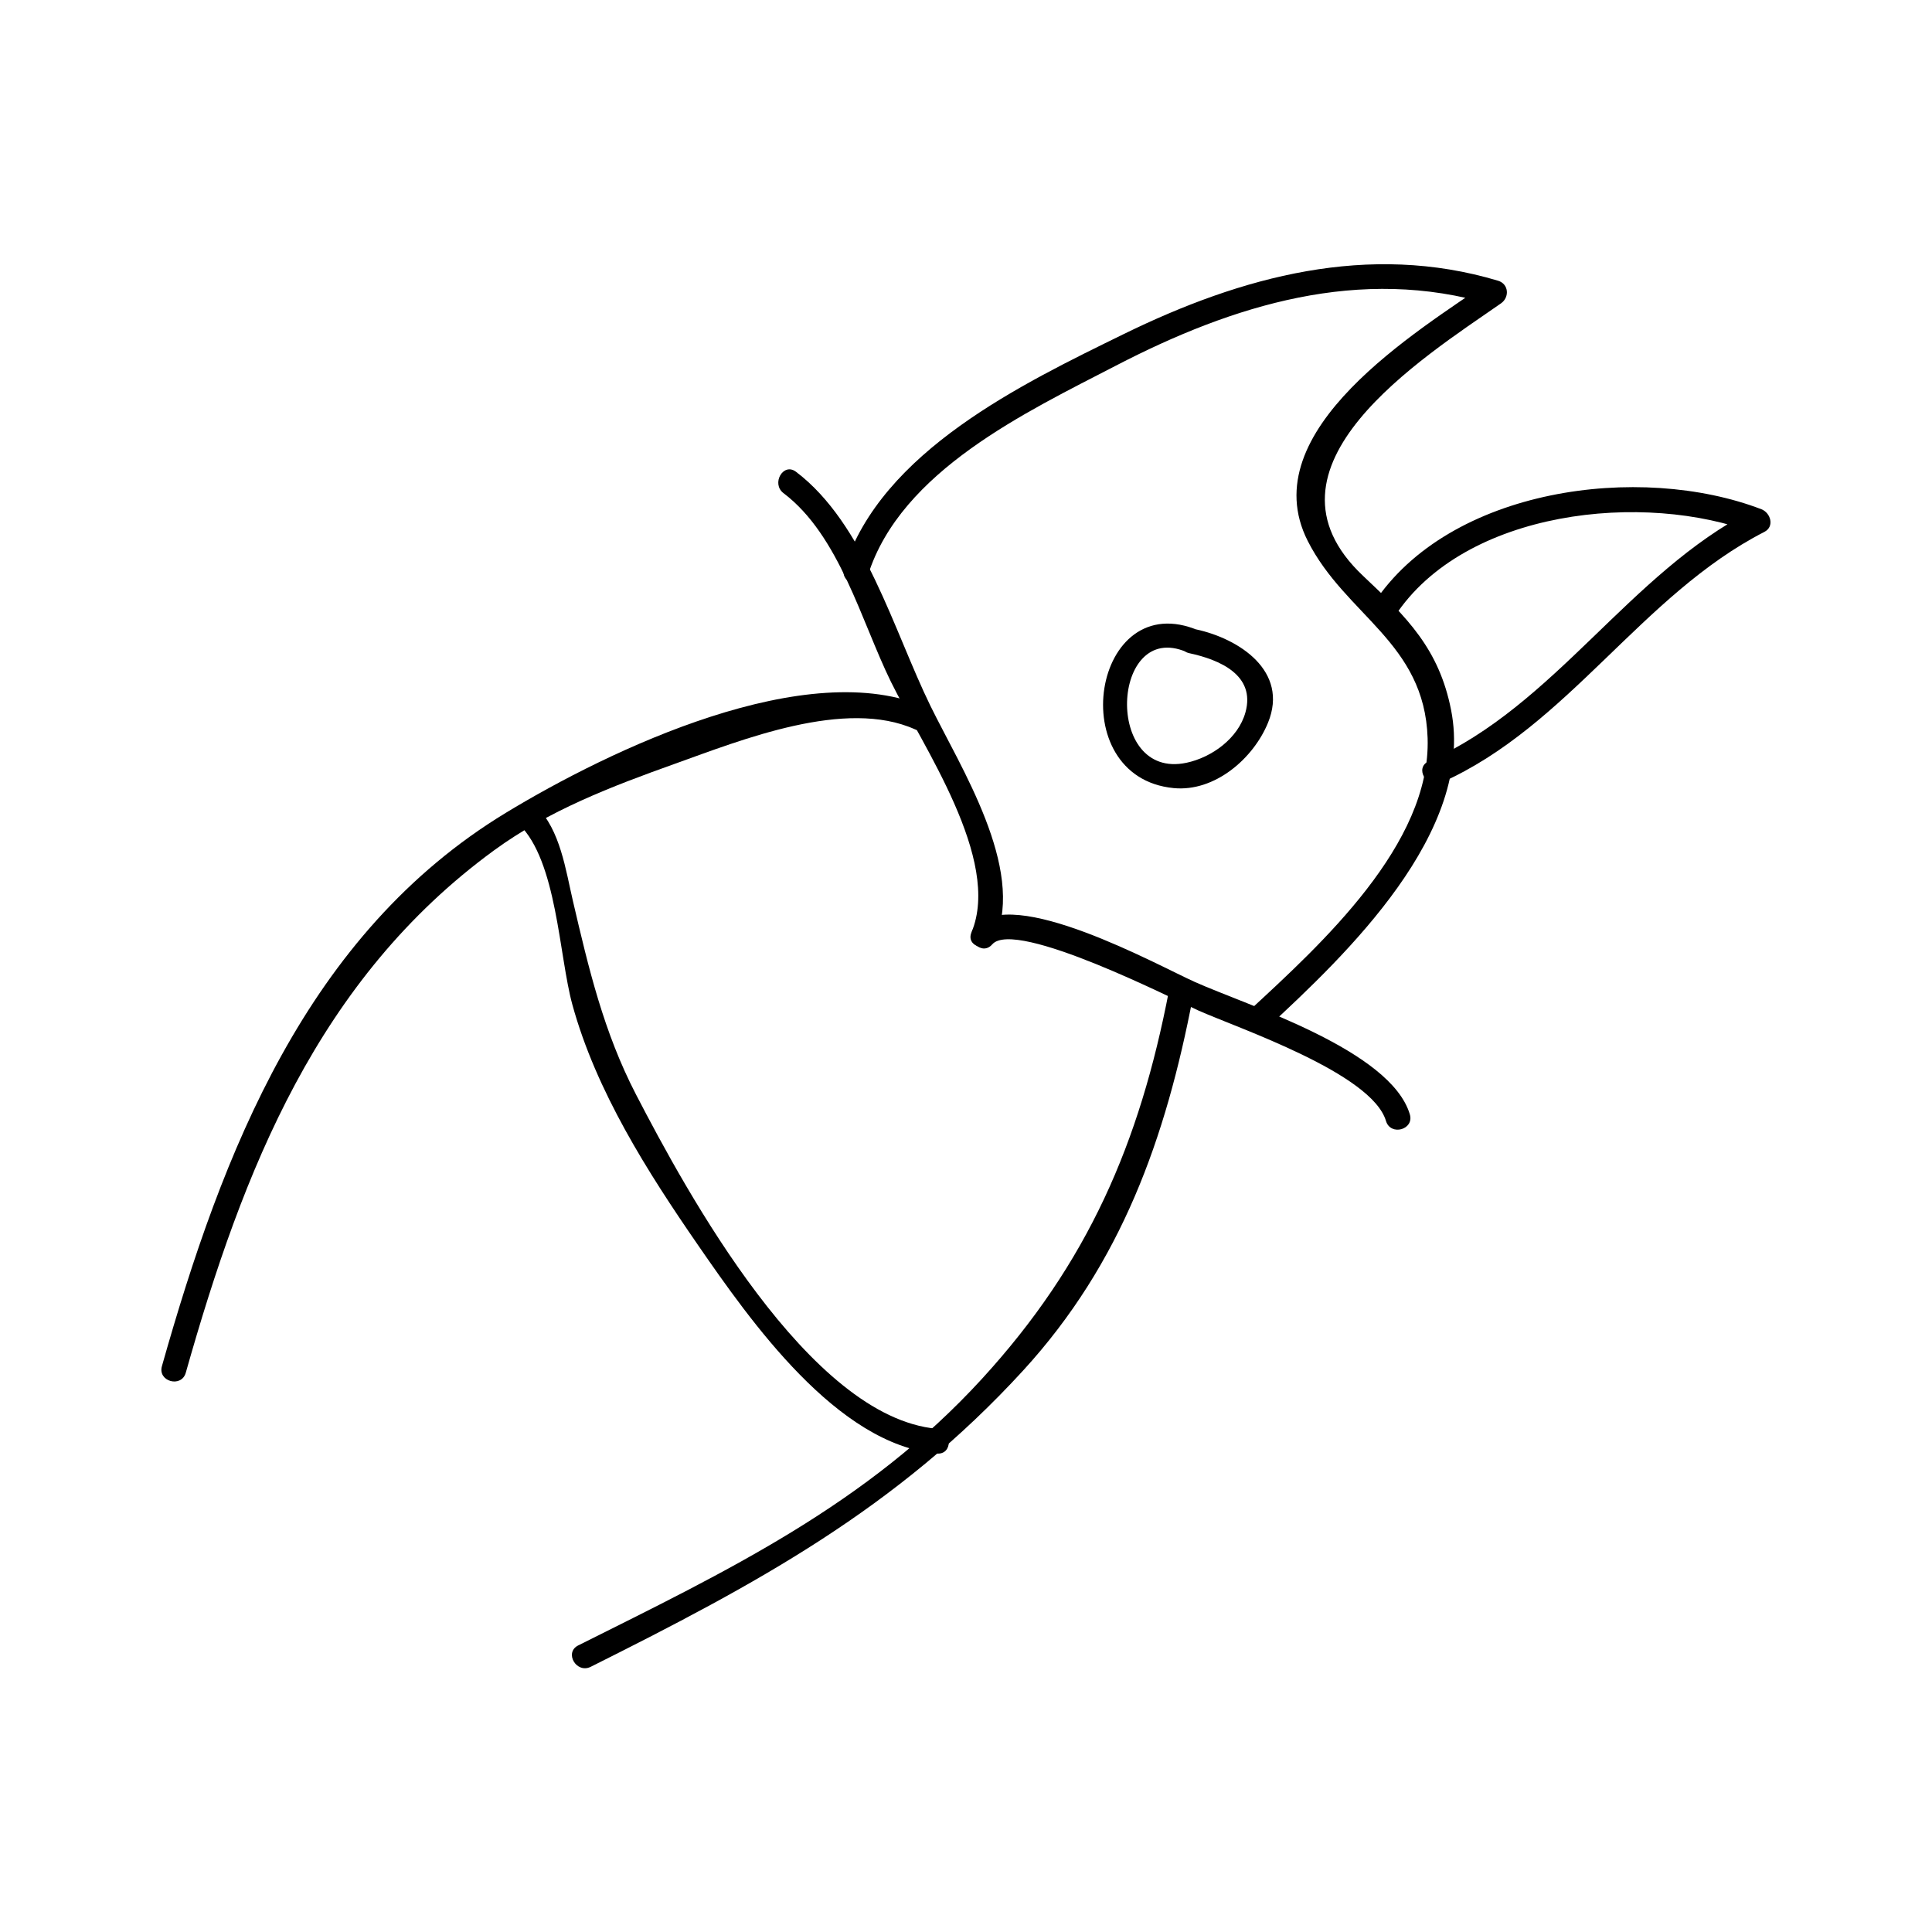
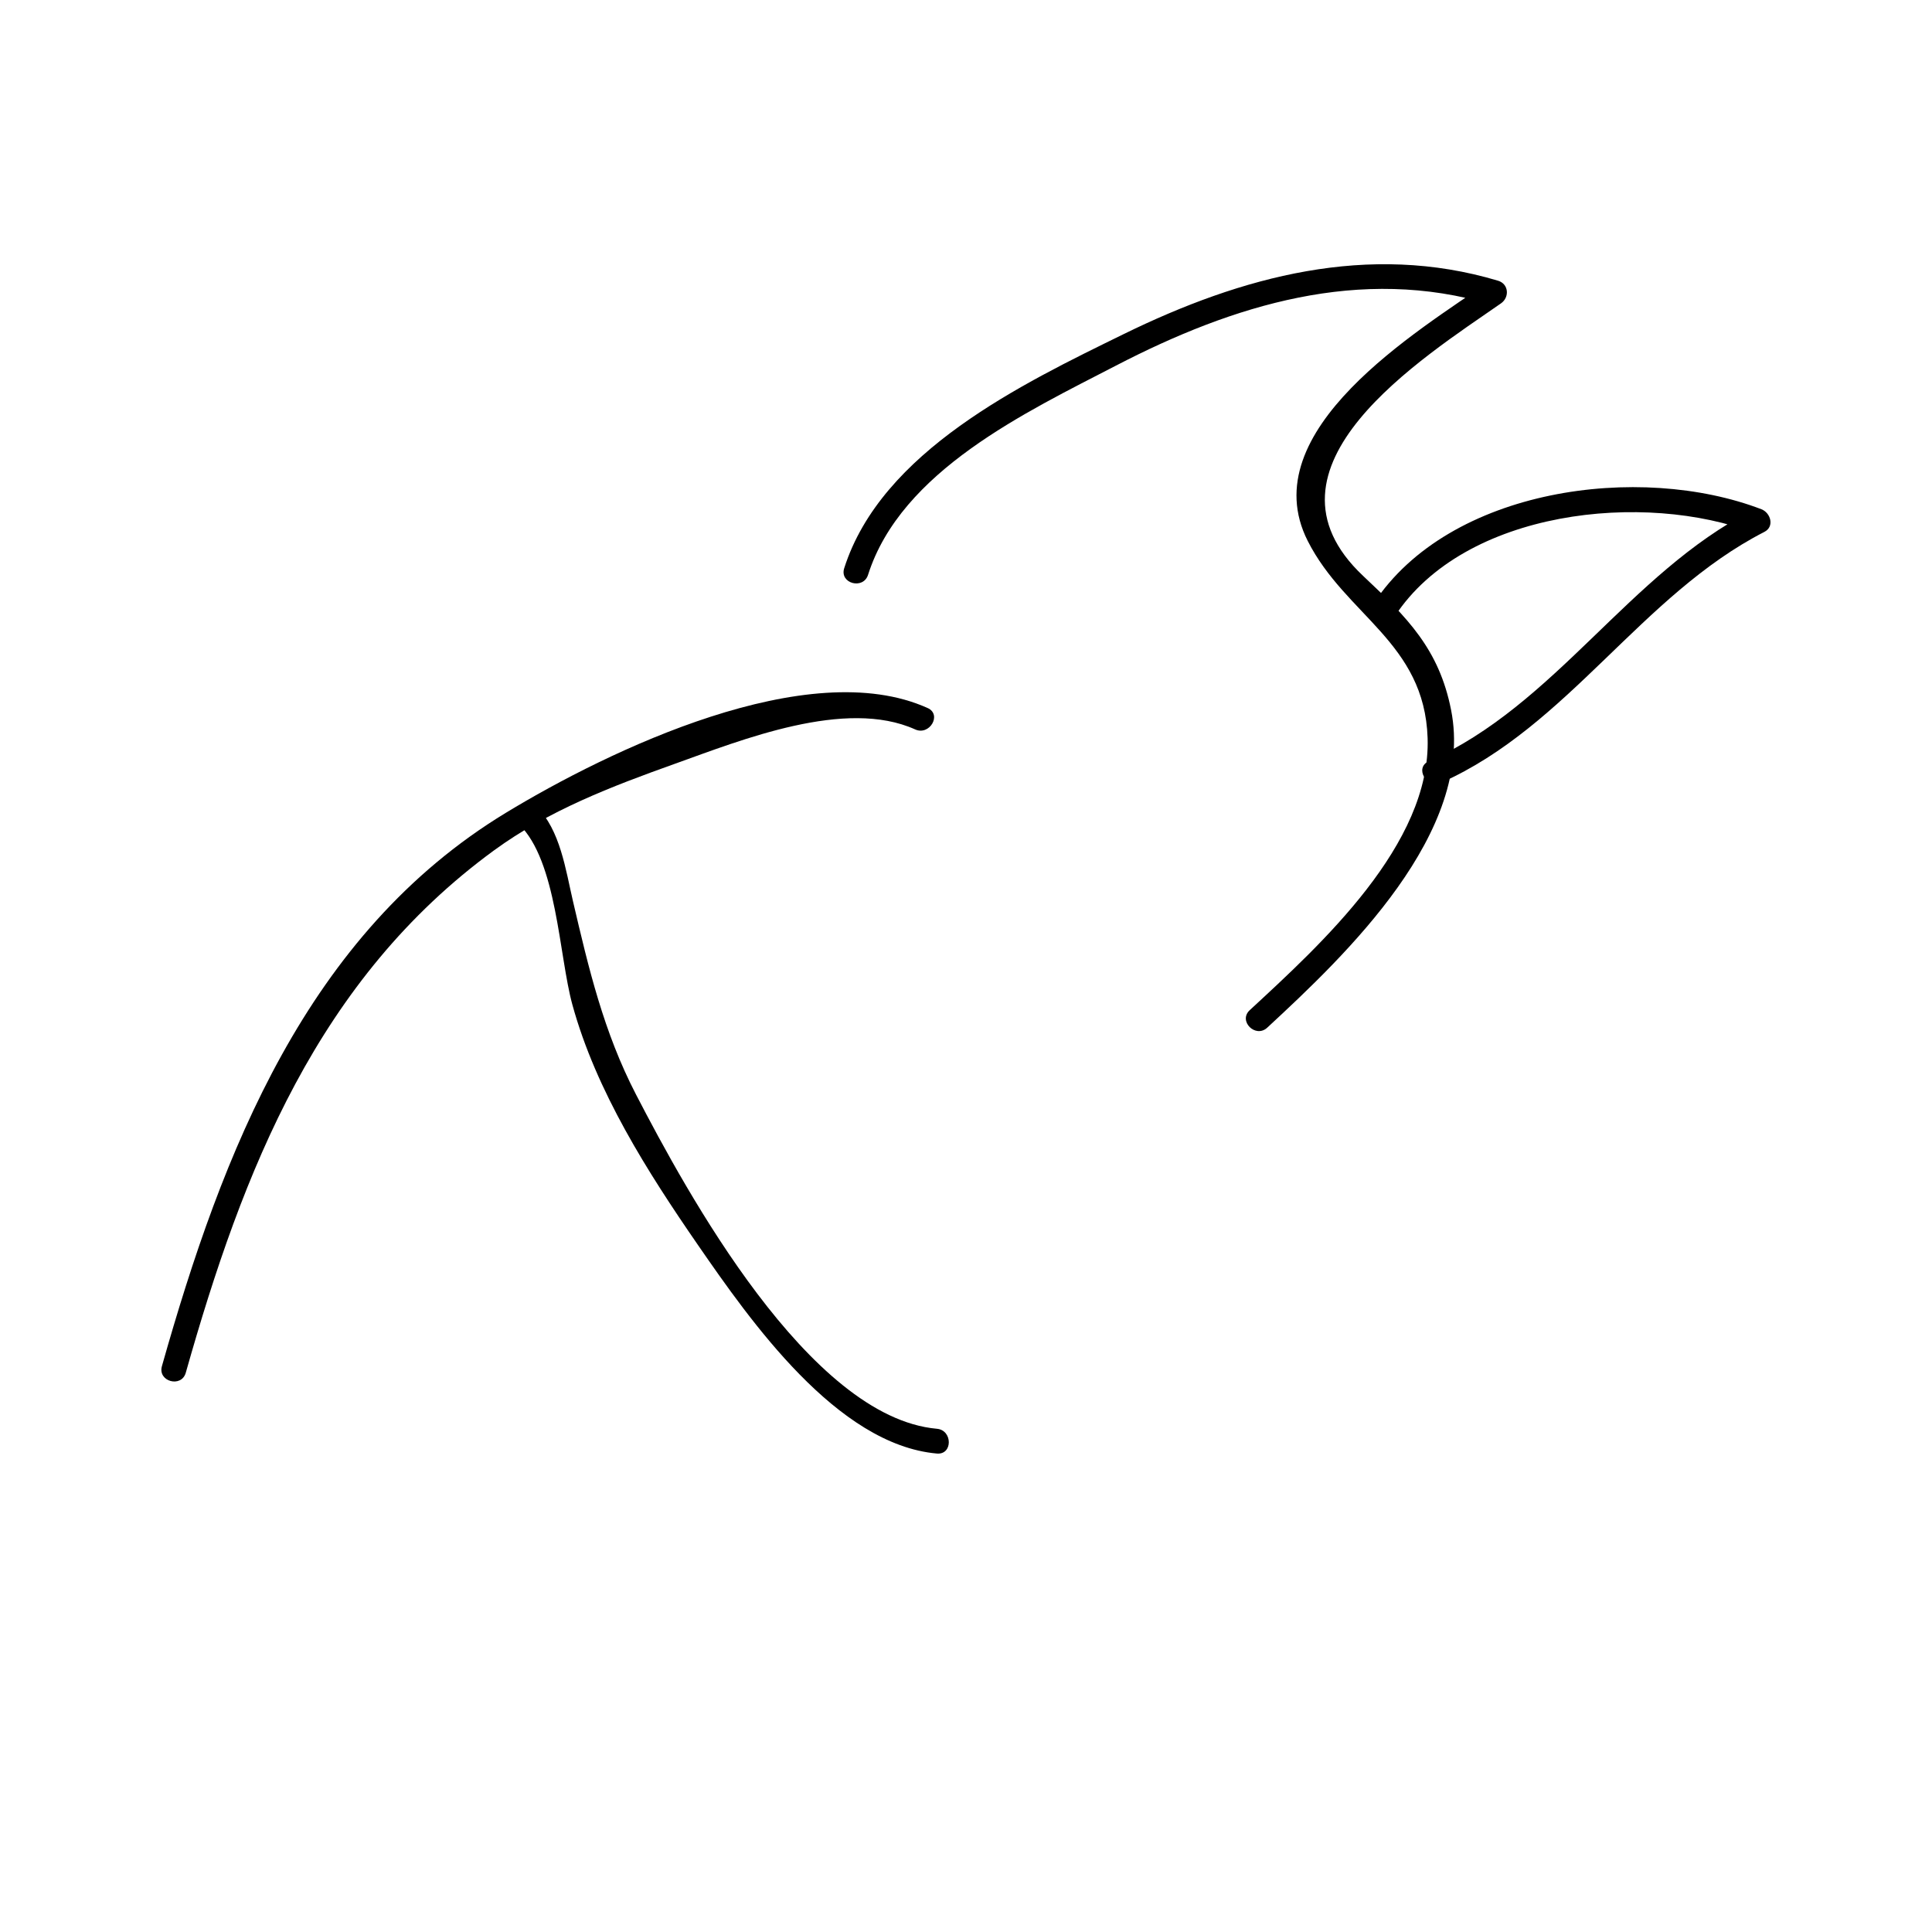
<svg xmlns="http://www.w3.org/2000/svg" fill="#000000" width="800px" height="800px" version="1.1" viewBox="144 144 512 512">
  <g>
-     <path d="m479.82 416.35c20.887-19.316 55.129-51.84 48.734-84.199-3.191-16.16-11.609-24.504-23.32-35.539-30.562-28.781 15.754-57.75 36.547-72.219 2.297-1.602 2.078-5.137-0.781-6-34.332-10.285-67.984-1.141-99.176 14.129-27.008 13.219-64.234 31.094-74.102 62.066-1.285 4.047 5.047 5.762 6.324 1.742 8.758-27.531 41.82-43.074 65.715-55.449 31.016-16.074 64.738-26.57 99.488-16.16-0.262-2-0.523-4-0.781-6-18.438 12.824-62.734 39.387-47.902 68.641 10.023 19.773 30.938 26.879 31.766 52.227 0.922 28.16-28.277 54.676-47.137 72.113-3.129 2.883 1.527 7.512 4.625 4.648z" />
-     <path d="m351.64 274.69c14.832 11.234 20.566 33.891 28.484 50.031 8.254 16.809 29.395 47.117 21.328 66.367-1.637 3.898 4.711 5.582 6.324 1.742 7.887-18.828-9.223-45.469-17.203-61.773-9.707-19.832-17.414-48.234-35.625-62.031-3.371-2.555-6.633 3.144-3.309 5.664z" />
+     <path d="m479.82 416.35c20.887-19.316 55.129-51.84 48.734-84.199-3.191-16.16-11.609-24.504-23.32-35.539-30.562-28.781 15.754-57.75 36.547-72.219 2.297-1.602 2.078-5.137-0.781-6-34.332-10.285-67.984-1.141-99.176 14.129-27.008 13.219-64.234 31.094-74.102 62.066-1.285 4.047 5.047 5.762 6.324 1.742 8.758-27.531 41.82-43.074 65.715-55.449 31.016-16.074 64.738-26.57 99.488-16.16-0.262-2-0.523-4-0.781-6-18.438 12.824-62.734 39.387-47.902 68.641 10.023 19.773 30.938 26.879 31.766 52.227 0.922 28.16-28.277 54.676-47.137 72.113-3.129 2.883 1.527 7.512 4.625 4.648" />
    <path d="m389.84 331.64c-31.613-14.281-84.383 11.133-111.78 27.762-52.797 32.051-75.145 90.066-91.152 146.65-1.156 4.078 5.176 5.805 6.324 1.742 15.203-53.762 35.066-104.34 81.652-138.41 14.531-10.621 31.18-16.969 48-22.984 17.719-6.34 45.199-17.422 63.645-9.094 3.824 1.723 7.16-3.93 3.309-5.672z" />
-     <path d="m406.94 394.28c6.051-7 49.137 15.055 54.539 17.469 10.586 4.727 46.055 16.641 49.82 29.32 1.203 4.047 7.531 2.32 6.324-1.742-5.055-17.047-42.988-28.836-56.941-35.078-9.82-4.394-48.574-25.953-58.383-14.617-2.754 3.191 1.867 7.856 4.641 4.648z" />
-     <path d="m453.8 406.48c-7.777 40.477-21.465 72.223-49.551 102.9-30.527 33.348-67.512 50.918-107.02 70.676-3.785 1.895-0.461 7.551 3.312 5.668 43.836-21.926 81.039-41.875 114.61-78.531 26.082-28.492 37.789-61.555 44.98-98.969 0.793-4.129-5.531-5.894-6.324-1.742z" />
    <path d="m392.3 522.64c-33.945-3.023-66.449-62.918-79.75-88.586-8.574-16.551-12.555-33.426-16.727-51.316-1.883-8.07-3.363-18.863-9.637-24.934-3.043-2.938-7.688 1.695-4.644 4.644 10.078 9.742 10.574 34.777 14.137 47.777 6.305 22.965 19.926 44.355 33.293 63.723 13.918 20.156 36.836 52.895 63.316 55.258 4.227 0.367 4.188-6.195 0.012-6.566z" />
    <path d="m513.63 307.32c18.504-28.25 66.152-33.258 95.418-22.031-0.262-2-0.523-4-0.781-6-32.602 16.715-52.043 51.523-85.648 66.461-3.856 1.715-0.52 7.367 3.312 5.668 33.66-14.969 53.066-49.762 85.648-66.461 2.762-1.422 1.645-5.062-0.781-6-32.227-12.359-82.684-5.695-102.83 25.043-2.332 3.559 3.352 6.84 5.66 3.32z" />
-     <path d="m461.7 311.11c-28.191-12.098-36.316 38.855-6.676 41.742 10.906 1.066 21.164-7.852 25.027-17.359 5.535-13.629-7.637-22.246-19.133-24.715-4.125-0.887-5.879 5.438-1.742 6.324 8.07 1.73 17.621 5.824 14.879 15.688-1.914 6.891-8.949 11.938-15.641 13.355-21.953 4.641-19.988-37.938-0.02-29.375 3.836 1.648 7.184-4 3.305-5.66z" />
  </g>
</svg>